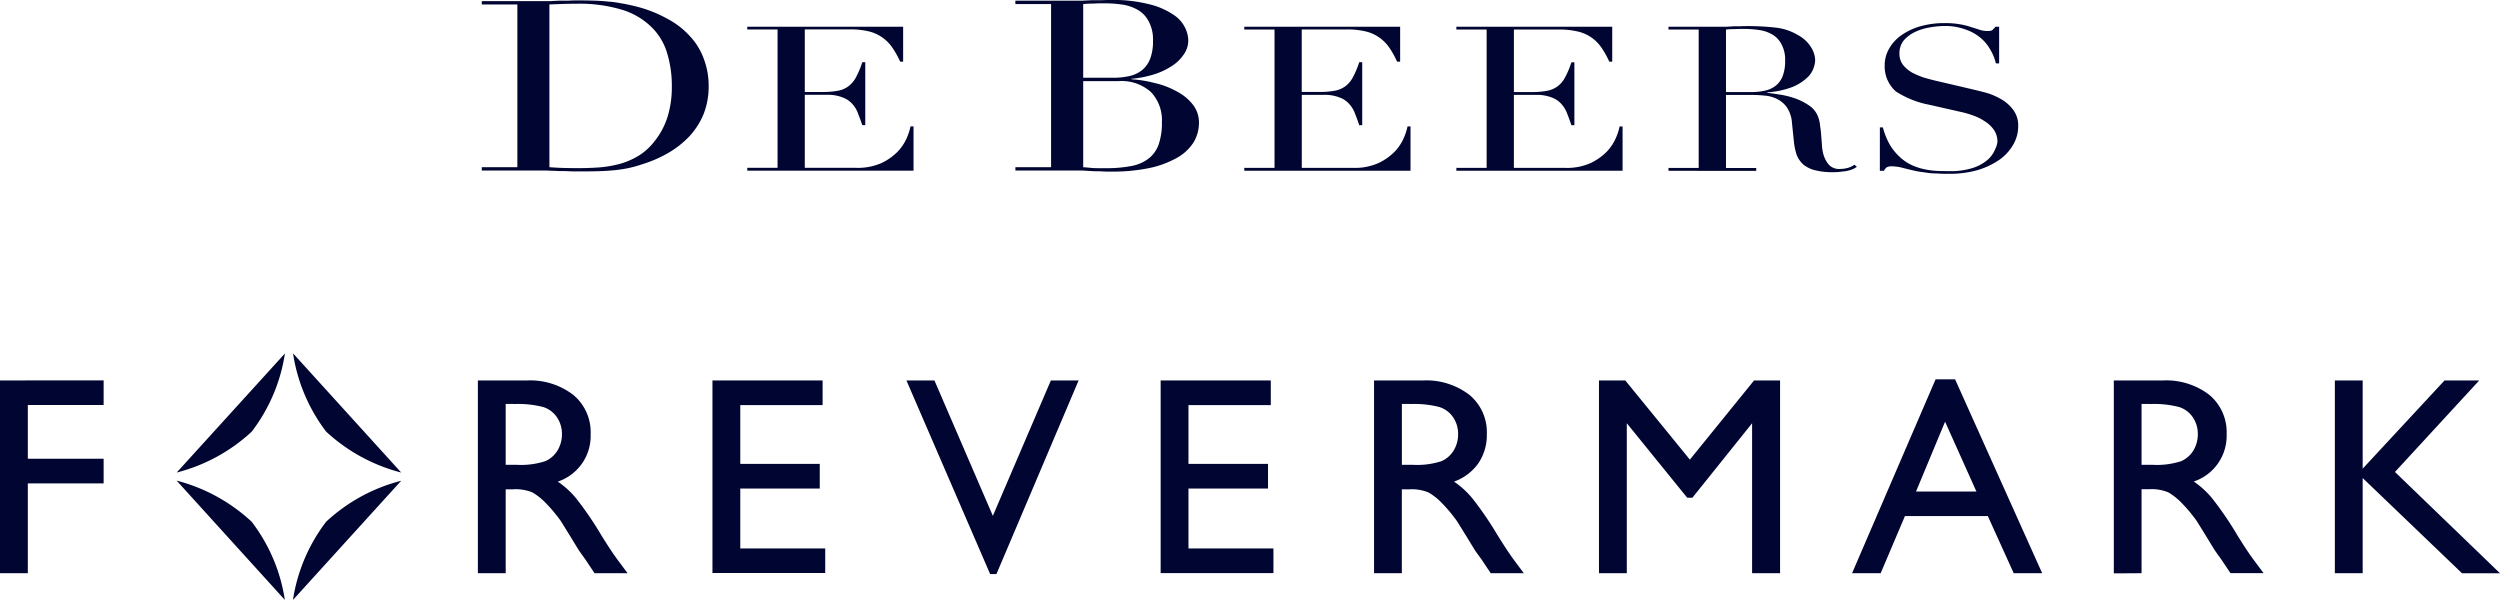
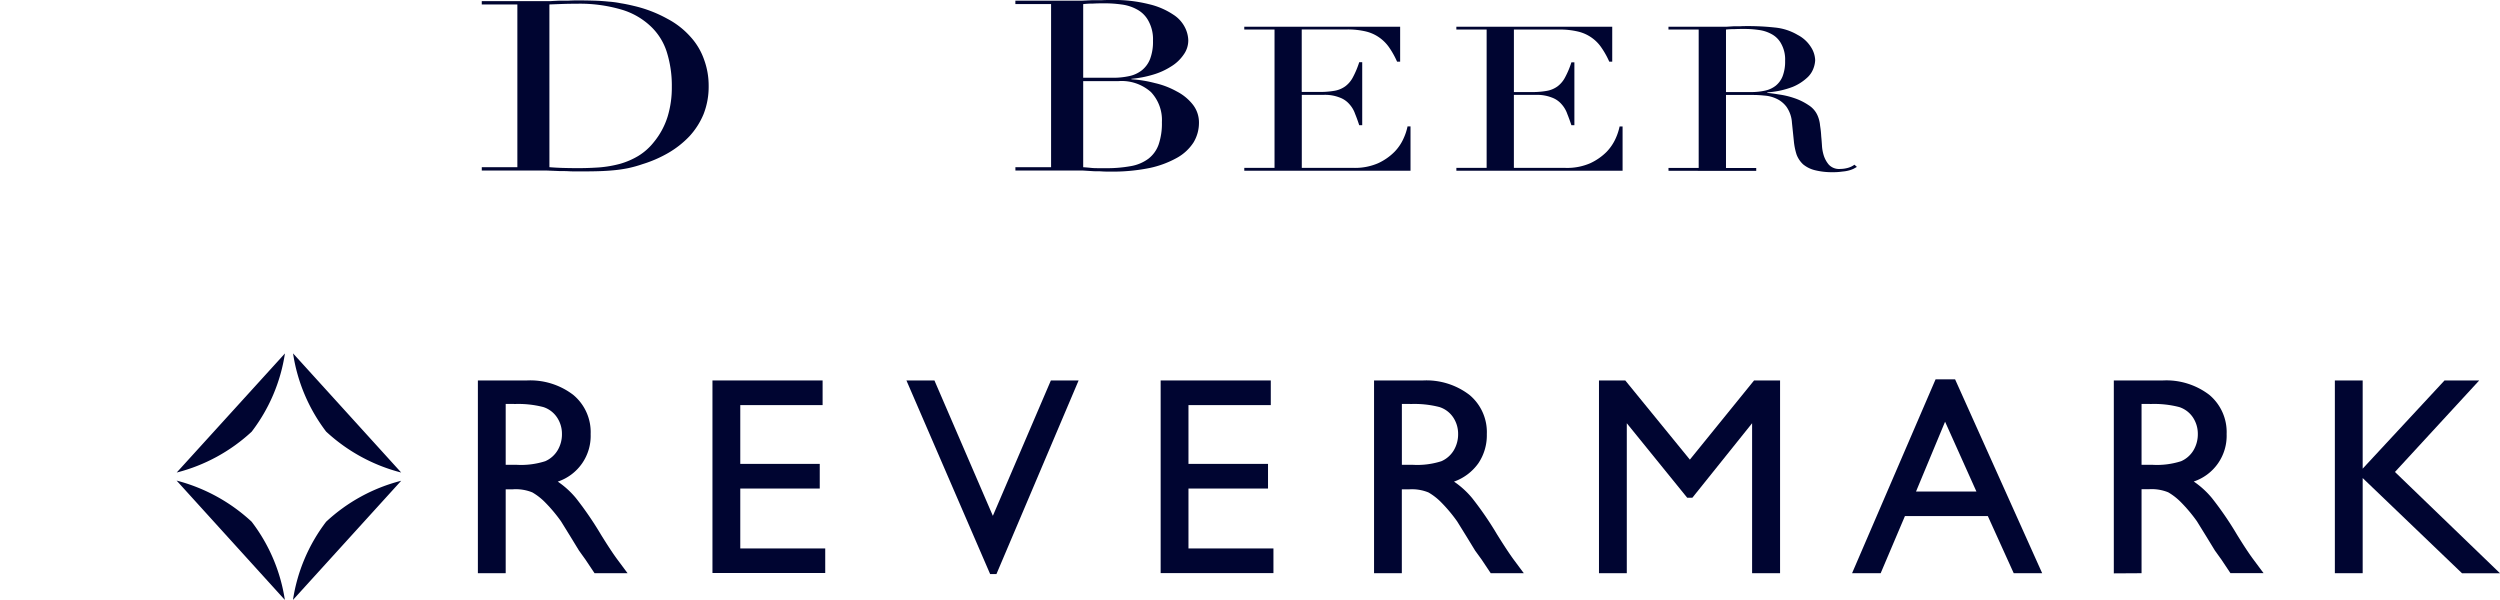
<svg xmlns="http://www.w3.org/2000/svg" width="121.684" height="29.196" viewBox="0 0 121.684 29.196">
  <g id="グループ_4127" data-name="グループ 4127" transform="translate(-134 -6918.483)">
    <path id="パス_535" data-name="パス 535" d="M15.876,21.009A8.47,8.47,0,0,0,19.528,23l-5.264-5.8a8.32,8.32,0,0,0,1.612,3.81M19.528,23.4a8.423,8.423,0,0,0-3.653,1.994A8.322,8.322,0,0,0,14.26,29.2Zm-7.279-2.387a8.308,8.308,0,0,0,1.62-3.81L8.6,23a8.432,8.432,0,0,0,3.653-1.991M13.865,29.2a8.3,8.3,0,0,0-1.618-3.808,8.518,8.518,0,0,0-3.651-2Z" transform="translate(134 6918.483)" fill="#000531" />
-     <path id="パス_536" data-name="パス 536" d="M0,18.518V27.9H1.354V23.528h3.69v-1.2H1.354V19.714h3.69v-1.2Z" transform="translate(134 6918.483)" fill="#000531" />
    <path id="パス_537" data-name="パス 537" d="M25.02,19.66h-.406v2.963h.514a3.851,3.851,0,0,0,1.411-.175,1.317,1.317,0,0,0,.6-.527,1.516,1.516,0,0,0,.213-.8,1.43,1.43,0,0,0-.237-.8,1.271,1.271,0,0,0-.666-.507,4.864,4.864,0,0,0-1.425-.148M23.26,27.9V18.519h2.369a3.44,3.44,0,0,1,2.278.705,2.356,2.356,0,0,1,.842,1.907,2.345,2.345,0,0,1-1.6,2.311,4.213,4.213,0,0,1,.887.806,16.437,16.437,0,0,1,1.218,1.78q.495.8.792,1.2l.5.672H28.939l-.413-.619c-.013-.022-.04-.06-.08-.114l-.264-.369-.419-.686-.453-.733a7.417,7.417,0,0,0-.769-.919,2.907,2.907,0,0,0-.63-.493,2.135,2.135,0,0,0-.945-.151h-.352V27.9Z" transform="translate(134 6918.483)" fill="#000531" />
    <path id="パス_538" data-name="パス 538" d="M34.678,18.518h5.361v1.2H36.032v2.861H39.9v1.2H36.032v2.916h4.135v1.195H34.678Z" transform="translate(134 6918.483)" fill="#000531" />
    <path id="パス_539" data-name="パス 539" d="M51.15,18.518H52.5l-4,9.425h-.306l-4.075-9.425h1.363l2.844,6.59Z" transform="translate(134 6918.483)" fill="#000531" />
    <path id="パス_540" data-name="パス 540" d="M56.493,18.518h5.361v1.2H57.847v2.861h3.872v1.2H57.847v2.916h4.136v1.2h-5.49Z" transform="translate(134 6918.483)" fill="#000531" />
    <path id="パス_541" data-name="パス 541" d="M68.64,19.66h-.406v2.963h.514a3.851,3.851,0,0,0,1.411-.175,1.317,1.317,0,0,0,.6-.527,1.525,1.525,0,0,0,.213-.8,1.437,1.437,0,0,0-.236-.8,1.276,1.276,0,0,0-.668-.507,4.852,4.852,0,0,0-1.424-.148M66.88,27.9V18.519h2.369a3.442,3.442,0,0,1,2.278.705,2.356,2.356,0,0,1,.842,1.907,2.435,2.435,0,0,1-.412,1.418,2.464,2.464,0,0,1-1.185.893,4.209,4.209,0,0,1,.886.806,16.263,16.263,0,0,1,1.219,1.78q.5.8.792,1.2l.5.672H72.559l-.413-.619c-.013-.022-.04-.06-.08-.114L71.8,26.8l-.419-.686-.454-.733a7.334,7.334,0,0,0-.768-.919,2.907,2.907,0,0,0-.63-.493,2.135,2.135,0,0,0-.945-.151h-.352V27.9Z" transform="translate(134 6918.483)" fill="#000531" />
    <path id="パス_542" data-name="パス 542" d="M85.376,18.519h1.266V27.9H85.281V20.6l-2.908,3.627h-.25L79.182,20.6v7.3H77.828V18.519h1.281l3.143,3.853Z" transform="translate(134 6918.483)" fill="#000531" />
    <path id="パス_543" data-name="パス 543" d="M96.2,23.926l-1.526-3.4-1.415,3.4Zm-1.989-5.461h.951L99.4,27.9H98.015l-1.26-2.781H92.72L91.539,27.9H90.147Z" transform="translate(134 6918.483)" fill="#000531" />
    <path id="パス_544" data-name="パス 544" d="M104.643,19.66h-.406v2.963h.514a3.854,3.854,0,0,0,1.412-.175,1.317,1.317,0,0,0,.6-.527,1.525,1.525,0,0,0,.213-.8,1.437,1.437,0,0,0-.236-.8,1.278,1.278,0,0,0-.667-.507,4.837,4.837,0,0,0-1.426-.148m-1.76,8.242V18.519h2.37a3.444,3.444,0,0,1,2.278.7,2.36,2.36,0,0,1,.843,1.908,2.346,2.346,0,0,1-1.6,2.31,4.243,4.243,0,0,1,.886.807,16.263,16.263,0,0,1,1.219,1.78q.493.8.792,1.2l.5.672h-1.612l-.413-.619a1.144,1.144,0,0,0-.08-.114l-.264-.369-.419-.686-.453-.733a7.417,7.417,0,0,0-.769-.919,2.954,2.954,0,0,0-.629-.493,2.145,2.145,0,0,0-.947-.151h-.352V27.9Z" transform="translate(134 6918.483)" fill="#000531" />
    <path id="パス_545" data-name="パス 545" d="M118.983,18.519,115,22.811V18.519h-1.354V27.9H115V23.268l4.835,4.634h1.848l-5.112-4.93,4.1-4.453Z" transform="translate(134 6918.483)" fill="#000531" />
    <path id="パス_546" data-name="パス 546" d="M26.742,8.137q.264.023.608.035c.239.008.5.012.78.012q.531,0,1.045-.036a5.608,5.608,0,0,0,1-.173,3.726,3.726,0,0,0,.888-.382,2.85,2.85,0,0,0,.749-.66A3.676,3.676,0,0,0,32.5,5.66a4.851,4.851,0,0,0,.2-1.437,5.451,5.451,0,0,0-.234-1.655,2.927,2.927,0,0,0-.78-1.274A3.492,3.492,0,0,0,30.266.472a7.161,7.161,0,0,0-2.2-.29q-.391,0-.717.012l-.608.023Zm-3.292,0h1.732l0-7.92H23.449V.055h3.338c.145-.009.291-.016.437-.023h.436c.145-.008.291-.013.438-.013.311,0,.587.006.826.013s.478.023.686.046a4.513,4.513,0,0,1,.609.081c.2.031.405.074.624.127A6.287,6.287,0,0,1,32.48.912a3.993,3.993,0,0,1,1.14.892,3.213,3.213,0,0,1,.655,1.112,3.659,3.659,0,0,1,.218,1.261,3.643,3.643,0,0,1-.248,1.379,3.644,3.644,0,0,1-.687,1.076,4.6,4.6,0,0,1-1.029.811,6.034,6.034,0,0,1-1.248.544,5.944,5.944,0,0,1-.718.2,6.713,6.713,0,0,1-.686.1c-.229.022-.483.038-.764.046s-.6.011-.967.011c-.156,0-.323,0-.5-.011s-.354,0-.531-.012L26.585,8.3H23.45Z" transform="translate(134 6918.483)" fill="#000531" />
-     <path id="パス_547" data-name="パス 547" d="M36.373,8.169h1.473V1.434H36.372V1.3h7.587V3h-.146a4.1,4.1,0,0,0-.372-.67,1.927,1.927,0,0,0-1.141-.8,3.821,3.821,0,0,0-.928-.1h-2.2V4.477h.862a4.007,4.007,0,0,0,.742-.059,1.23,1.23,0,0,0,.517-.217,1.279,1.279,0,0,0,.372-.443,4.205,4.205,0,0,0,.305-.729h.146V6.092h-.146q-.093-.285-.2-.551a1.373,1.373,0,0,0-.278-.474,1.15,1.15,0,0,0-.478-.324,1.925,1.925,0,0,0-.769-.128H39.172V8.169h2.507a2.838,2.838,0,0,0,1.208-.225,2.761,2.761,0,0,0,.795-.553,2.281,2.281,0,0,0,.451-.669,2.729,2.729,0,0,0,.185-.571h.147V8.308l-8.092,0Z" transform="translate(134 6918.483)" fill="#000531" />
    <path id="パス_548" data-name="パス 548" d="M52.723,3.785h1.44a3.638,3.638,0,0,0,.8-.081,1.5,1.5,0,0,0,.61-.279,1.315,1.315,0,0,0,.407-.557,2.355,2.355,0,0,0,.14-.883,1.841,1.841,0,0,0-.219-.963A1.344,1.344,0,0,0,55.35.465,2.072,2.072,0,0,0,54.6.22a5.714,5.714,0,0,0-.814-.058c-.187,0-.38,0-.578.012A4.225,4.225,0,0,0,52.723.2Zm0,4.354c.126.008.261.02.407.035s.375.012.656.012a6.488,6.488,0,0,0,1.253-.1,2,2,0,0,0,.859-.361,1.506,1.506,0,0,0,.5-.7,3.165,3.165,0,0,0,.156-1.079,1.982,1.982,0,0,0-.531-1.463,2.144,2.144,0,0,0-1.58-.535H52.723Zm-3.3,0H51.16l0-7.942H49.422V.034h3.206l.5-.023h.485C53.77,0,53.922,0,54.068,0a6.991,6.991,0,0,1,1.877.209,3.587,3.587,0,0,1,1.158.5,1.589,1.589,0,0,1,.579.639,1.476,1.476,0,0,1,.156.615,1.183,1.183,0,0,1-.235.709,1.978,1.978,0,0,1-.609.568,3.374,3.374,0,0,1-.876.395,5.1,5.1,0,0,1-1.049.2v.023a6,6,0,0,1,1.142.185,3.991,3.991,0,0,1,1.065.407,2.381,2.381,0,0,1,.782.639,1.407,1.407,0,0,1,.3.882,1.846,1.846,0,0,1-.266.964,2.26,2.26,0,0,1-.8.744,4.736,4.736,0,0,1-1.346.5,9.046,9.046,0,0,1-1.892.174c-.146,0-.292,0-.439-.011s-.28,0-.438-.012L52.692,8.3H49.424Z" transform="translate(134 6918.483)" fill="#000531" />
    <path id="パス_549" data-name="パス 549" d="M60.564,8.171h1.472V1.436H60.563V1.3H68.15V3H68a4.127,4.127,0,0,0-.37-.669,1.935,1.935,0,0,0-.478-.493,1.905,1.905,0,0,0-.664-.305,3.832,3.832,0,0,0-.928-.1h-2.2l0,3.042h.861a4.028,4.028,0,0,0,.743-.058,1.262,1.262,0,0,0,.517-.217,1.3,1.3,0,0,0,.372-.443,4.285,4.285,0,0,0,.305-.729h.146V6.094h-.146c-.062-.191-.127-.374-.2-.551a1.362,1.362,0,0,0-.279-.473,1.139,1.139,0,0,0-.477-.325,1.946,1.946,0,0,0-.769-.128H63.363V8.171h2.506a2.819,2.819,0,0,0,1.208-.226,2.727,2.727,0,0,0,.795-.552,2.242,2.242,0,0,0,.451-.669,2.7,2.7,0,0,0,.187-.571h.145V8.31H60.564Z" transform="translate(134 6918.483)" fill="#000531" />
    <path id="パス_550" data-name="パス 550" d="M70.887,8.172H72.36l0-6.735H70.886V1.3h7.587V3h-.145a4.013,4.013,0,0,0-.372-.669,1.856,1.856,0,0,0-.478-.493,1.9,1.9,0,0,0-.662-.3,3.786,3.786,0,0,0-.929-.1h-2.2l0,3.043h.862a4.011,4.011,0,0,0,.743-.059,1.247,1.247,0,0,0,.517-.217,1.3,1.3,0,0,0,.371-.443,4.22,4.22,0,0,0,.306-.728h.145V6.095h-.146c-.062-.19-.129-.374-.2-.551a1.393,1.393,0,0,0-.279-.473,1.139,1.139,0,0,0-.477-.325,1.935,1.935,0,0,0-.77-.127H73.686V8.172h2.507A2.819,2.819,0,0,0,77.4,7.946a2.772,2.772,0,0,0,.795-.551,2.291,2.291,0,0,0,.451-.67,2.8,2.8,0,0,0,.186-.57h.145l0,2.156H70.887Z" transform="translate(134 6918.483)" fill="#000531" />
    <path id="パス_551" data-name="パス 551" d="M84.01,4.481h1.22a3.071,3.071,0,0,0,.677-.069,1.287,1.287,0,0,0,.518-.236,1.116,1.116,0,0,0,.344-.473,2,2,0,0,0,.119-.748,1.557,1.557,0,0,0-.186-.817,1.138,1.138,0,0,0-.464-.473,1.752,1.752,0,0,0-.636-.207,4.872,4.872,0,0,0-.69-.049c-.16,0-.323,0-.491.009a3.7,3.7,0,0,0-.411.02Zm-2.8,3.692h1.471V1.438H81.21V1.3h2.839l.319-.02h.318c.106-.007.213-.01.319-.01a12.145,12.145,0,0,1,1.379.069A2.684,2.684,0,0,1,87.5,1.7a1.667,1.667,0,0,1,.651.6,1.246,1.246,0,0,1,.2.63,1.26,1.26,0,0,1-.079.384,1.132,1.132,0,0,1-.318.473,2.361,2.361,0,0,1-.7.443,4.228,4.228,0,0,1-1.234.266V4.52c.142.013.332.039.572.079a3.879,3.879,0,0,1,.742.177,2.874,2.874,0,0,1,.7.345,1.128,1.128,0,0,1,.45.542,1.562,1.562,0,0,1,.106.453,4.584,4.584,0,0,1,.055.512c.018.177.03.348.04.512a2.063,2.063,0,0,0,.079.413,1.316,1.316,0,0,0,.252.463.685.685,0,0,0,.556.207,1.434,1.434,0,0,0,.359-.049.948.948,0,0,0,.331-.158l.12.108c-.044.027-.1.056-.159.089a1.233,1.233,0,0,1-.213.079,1.721,1.721,0,0,1-.331.058,2.96,2.96,0,0,1-.464.031,3.4,3.4,0,0,1-.889-.1A1.442,1.442,0,0,1,87.765,8a1.267,1.267,0,0,1-.318-.473,3.135,3.135,0,0,1-.134-.66l-.093-.9a1.5,1.5,0,0,0-.265-.768,1.28,1.28,0,0,0-.5-.4,1.627,1.627,0,0,0-.583-.147,5.236,5.236,0,0,0-.532-.03H84.01l0,3.555h1.472v.138H81.213Z" transform="translate(134 6918.483)" fill="#000531" />
-     <path id="パス_552" data-name="パス 552" d="M91.5,6.2h.146a3.406,3.406,0,0,0,.372.9,2.738,2.738,0,0,0,.518.6,2.22,2.22,0,0,0,.583.365,3.077,3.077,0,0,0,.611.186,3.913,3.913,0,0,0,.6.069c.195.006.376.01.545.01a3.552,3.552,0,0,0,1.153-.157,2.085,2.085,0,0,0,.716-.394,1.4,1.4,0,0,0,.371-.521,1.133,1.133,0,0,0,.107-.347,1,1,0,0,0-.173-.592A1.514,1.514,0,0,0,96.6,5.9a2.416,2.416,0,0,0-.583-.287,4.639,4.639,0,0,0-.584-.167L93.911,5.1a4.551,4.551,0,0,1-1.633-.65,1.624,1.624,0,0,1-.544-1.258,1.645,1.645,0,0,1,.212-.817,1.991,1.991,0,0,1,.6-.659,3.032,3.032,0,0,1,.915-.434,4.225,4.225,0,0,1,1.18-.157,4.1,4.1,0,0,1,.77.059,3.692,3.692,0,0,1,.544.138c.149.046.282.088.4.127a1.2,1.2,0,0,0,.372.06.558.558,0,0,0,.225-.029A.766.766,0,0,0,97.12,1.3h.185V3.085h-.159a2.244,2.244,0,0,0-.278-.679,1.977,1.977,0,0,0-.492-.583,2.283,2.283,0,0,0-.744-.4,2.844,2.844,0,0,0-.994-.158,4.114,4.114,0,0,0-.7.069,2.581,2.581,0,0,0-.716.217,1.728,1.728,0,0,0-.558.413.99.99,0,0,0-.211.65.869.869,0,0,0,.172.542,1.579,1.579,0,0,0,.438.374,3.826,3.826,0,0,0,.611.256q.345.1.69.177l1.6.375q.252.059.637.157a3.166,3.166,0,0,1,.743.3,1.913,1.913,0,0,1,.624.522,1.268,1.268,0,0,1,.265.827A1.771,1.771,0,0,1,98,7.023a2.273,2.273,0,0,1-.662.739,3.767,3.767,0,0,1-1.061.512,4.92,4.92,0,0,1-1.406.186c-.187,0-.35,0-.491-.01s-.275-.007-.4-.019-.247-.03-.371-.05a3.572,3.572,0,0,1-.412-.069c-.176-.039-.367-.085-.57-.137a2.146,2.146,0,0,0-.531-.079.489.489,0,0,0-.278.058.634.634,0,0,0-.119.158h-.2Z" transform="translate(134 6918.483)" fill="#000531" />
  </g>
</svg>